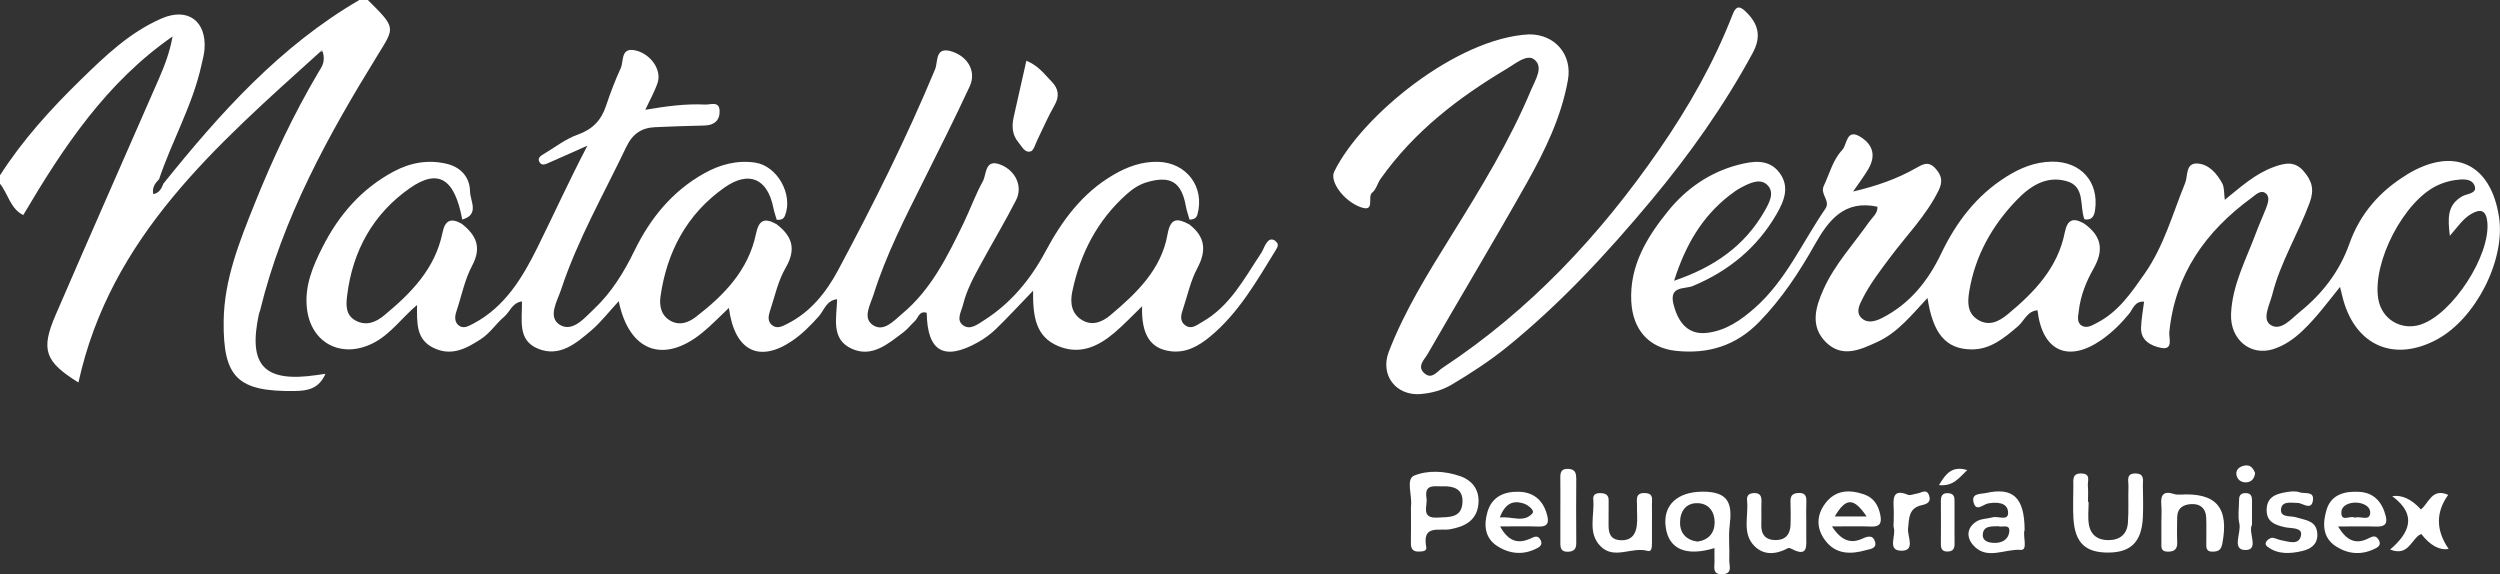
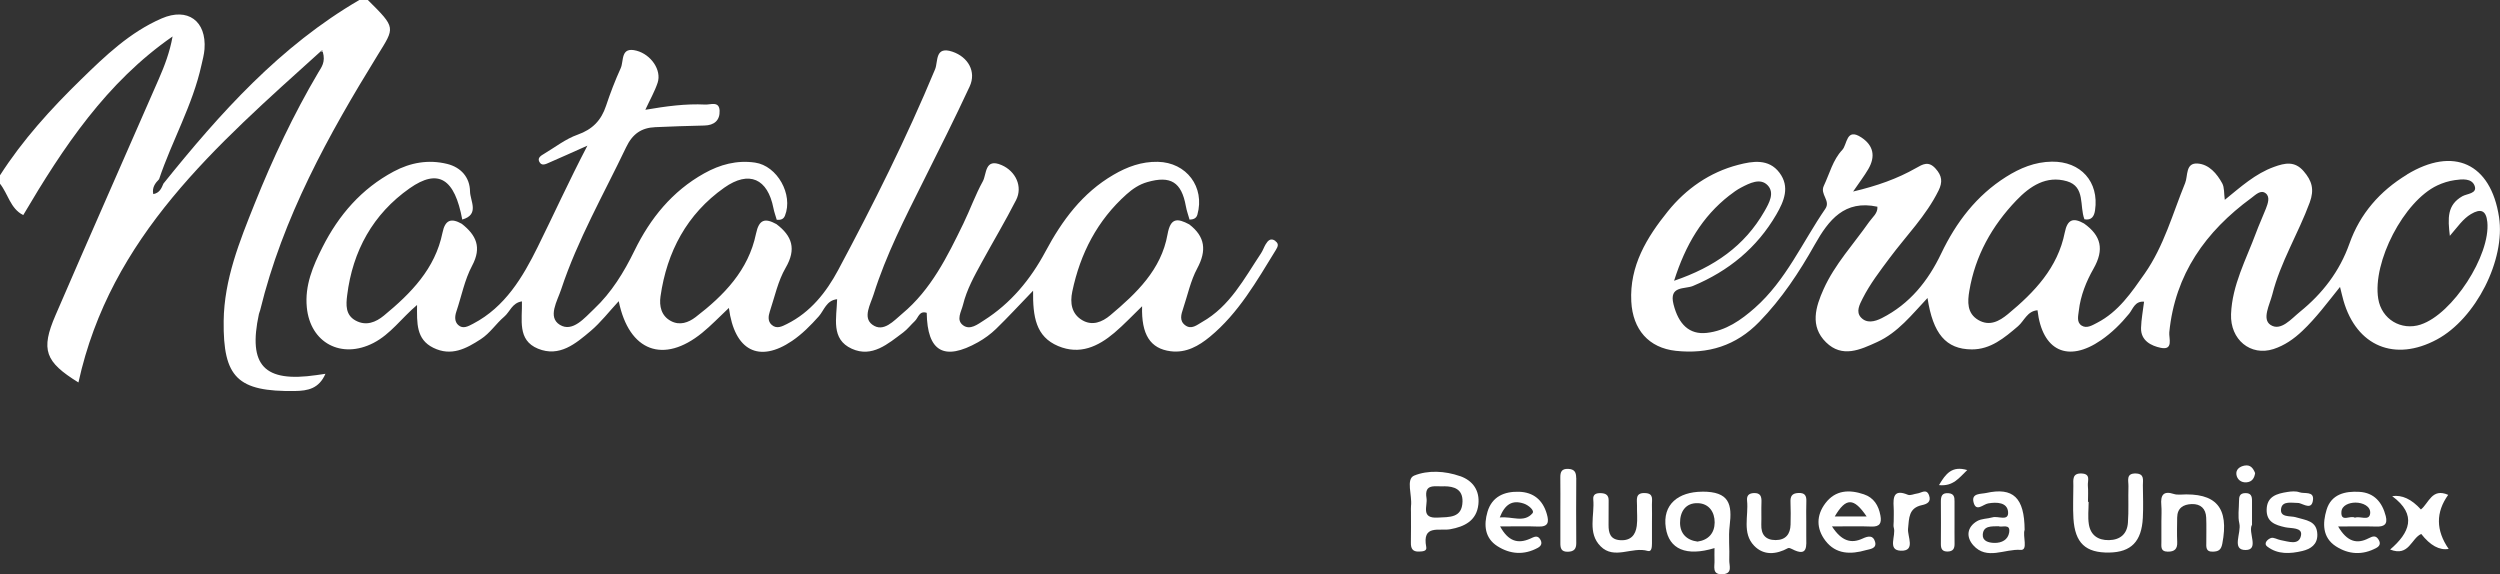
<svg xmlns="http://www.w3.org/2000/svg" id="Capa_2" data-name="Capa 2" viewBox="0 0 611.62 140.5">
  <rect x="0" y="0" width="611.62" height="140.5" fill="#333333" stroke="none" />
  <defs>
    <style> .cls-1 { fill: #fff; stroke-width: 0px; } </style>
  </defs>
  <g id="Capa_1-2" data-name="Capa 1">
    <path class="cls-1" d="M78.52,12.53c.15.04.31.1.46.17-.05-.16-.07-.3-.13-.47-.11.1-.22.2-.33.3Z" />
    <path class="cls-1" d="M5.68,52.63C15.46,36.05,26.02,20.15,42.22,8.92c-.67,3.79-1.94,7.13-3.37,10.4-8.41,19.27-16.94,38.49-25.27,57.8-3.66,8.48-2.57,11.39,5.61,16.45,7.83-35.7,33.68-57.89,59.32-81.05.11-.1.22-.2.33-.3.06.17.09.31.13.47.73,2.51-.34,3.77-1.09,5.03-6.08,10.29-11.16,21.09-15.59,32.14-3.68,9.19-7.45,18.49-7.57,28.68-.16,13.85,3.41,17.32,17.44,17.12,3.16-.05,5.87-.57,7.46-4.21-.97.14-1.58.23-2.2.32-12.82,1.86-16.78-2.34-14.08-14.93.07-.32.23-.62.31-.95,5.53-22.68,16.66-42.81,28.77-62.45,4.18-6.78,4.52-6.56-2.46-13.47h-2c-19.44,11.31-34.11,27.7-47.98,44.95-.47,1.15-.95,2.29-2.48,2.57-.34-1.57.43-2.65,1.42-3.65,3.16-9.41,8.21-18.12,10.36-27.9.29-1.29.65-2.59.75-3.91.52-6.91-4.12-10.27-10.46-7.53-7.79,3.37-13.82,9.16-19.76,14.96-7.35,7.17-14.26,14.76-19.83,23.46v2c2,2.5,2.53,6.09,5.68,7.69Z" />
    <path class="cls-1" d="M312.02,58.94c-1.15-.82-1.83-.08-2.38.83-.42.7-.68,1.51-1.13,2.19-4.13,6.2-7.6,12.98-14.44,16.83-1.22.69-2.58,1.93-4.12.78-1.48-1.11-.98-2.66-.49-4.11,1.1-3.29,1.82-6.79,3.44-9.8,2.34-4.36,1.96-7.77-1.96-10.77-2.85-1.5-4.57-1.72-5.31,2.46-1.53,8.64-7.61,14.41-14,19.78-2,1.68-4.42,2.65-6.87,1.2-2.62-1.55-3.01-4.22-2.43-7,1.95-9.31,6.12-17.41,13.29-23.81,1.47-1.31,3.1-2.42,5.09-2.98,5.68-1.63,8.34.01,9.4,5.87.2,1.13.6,2.22.91,3.32.88-.03,1.65-.26,1.92-1.22,1.88-6.75-2.66-12.78-9.69-12.92-3.96-.08-7.48,1.21-10.85,3.18-7.61,4.43-12.57,11.17-16.62,18.75-3.66,6.85-8.49,12.69-15.1,16.88-1.47.93-3.34,2.44-5.04,1.2-1.81-1.32-.47-3.3-.04-5.04.92-3.76,2.79-7.08,4.61-10.42,2.78-5.08,5.75-10.06,8.38-15.21,1.66-3.26-.08-7.04-3.55-8.54-4.17-1.81-3.63,2.23-4.59,3.96-1.83,3.32-3.11,6.94-4.77,10.36-3.92,8.06-7.89,16.15-14.95,22.03-2.03,1.69-4.59,4.72-7.33,2.68-2.38-1.76-.43-4.97.33-7.4,3.04-9.66,7.65-18.65,12.16-27.68,3.85-7.7,7.72-15.39,11.34-23.19,1.67-3.6-.36-7.21-4.24-8.51-4.33-1.44-3.45,2.45-4.22,4.3-6.99,16.83-15.14,33.11-23.73,49.16-2.89,5.39-6.75,10.3-12.53,13.17-1.2.6-2.48,1.28-3.7.22-1.02-.88-.84-2.17-.48-3.27,1.2-3.61,2-7.48,3.88-10.71,2.67-4.59,1.59-7.78-2.26-10.68-2.76-1.51-4.25-1.23-5,2.37-1.84,8.91-7.83,15.06-14.77,20.38-1.77,1.35-3.87,2.11-6.04.96-2.39-1.27-2.88-3.68-2.55-6.02,1.56-10.95,6.49-20.17,15.58-26.59,6.14-4.34,10.65-2.18,12.05,5,.19.97.54,1.9.81,2.85.86.04,1.63-.05,2.01-1.02,2.06-5.17-1.89-12.2-7.31-12.98-4.47-.65-8.58.47-12.45,2.63-7.83,4.37-13.2,11.01-17.06,18.92-2.57,5.27-5.61,10.23-9.87,14.24-2.31,2.17-5.26,5.81-8.38,3.9-3.09-1.89-.6-5.87.32-8.68,4.02-12.15,10.4-23.26,15.89-34.76,1.57-3.29,3.75-4.78,7.15-4.92,3.99-.16,7.98-.33,11.97-.4,2.48-.04,3.85-1.31,3.75-3.65-.11-2.4-2.23-1.41-3.51-1.48-4.81-.24-9.57.41-14.66,1.28,1.13-2.45,2.29-4.46,3.01-6.62,1.02-3.09-1.61-6.9-5.17-7.84-3.97-1.05-3.06,2.51-3.86,4.27-1.37,3.01-2.56,6.11-3.6,9.24-1.18,3.55-3.31,5.75-6.95,7.04-2.92,1.03-5.49,3.06-8.19,4.67-.7.42-1.64.94-1.22,1.87.57,1.28,1.67.63,2.53.26,2.81-1.21,5.59-2.48,9.28-4.12-4.59,8.8-8.25,16.89-12.18,24.82-3.63,7.34-7.95,14.65-15.77,18.74-1.21.63-2.49,1.39-3.66.32-.9-.82-.86-2.08-.46-3.27,1.27-3.76,2.02-7.79,3.86-11.23,2.42-4.53.99-7.5-2.53-10.26-2.6-1.47-4.08-.98-4.72,2.2-1.79,8.8-7.71,14.81-14.32,20.25-1.98,1.63-4.35,2.62-6.92,1.23-2.54-1.37-2.36-3.9-2.08-6.17,1.34-10.89,6.34-19.91,15.28-26.19,7.06-4.96,11.03-2.35,12.88,7.64,4.31-1.23,1.92-4.59,1.9-6.88-.04-3.43-2.21-5.91-5.63-6.74-4.54-1.1-8.91-.34-13.03,1.86-7.9,4.22-13.45,10.64-17.44,18.53-2.34,4.63-4.35,9.34-3.83,14.7.84,8.75,8.5,12.73,16.29,8.73,4.21-2.16,6.84-6.05,10.68-9.3-.02,4.43-.25,8.4,3.99,10.48,4.38,2.15,8,.23,11.61-2.12,2.29-1.49,3.72-3.8,5.73-5.5,1.38-1.16,1.92-3.39,4.33-3.74.11,4.5-1.19,9.47,3.92,11.57,5.26,2.16,9.25-1.25,12.92-4.35,2.44-2.07,4.43-4.67,6.84-7.27,2.52,12.36,11,15.39,20.39,7.76,2.22-1.8,4.2-3.89,6.56-6.11,1.38,10.56,7.42,13.5,15.43,8.09,2.48-1.68,4.56-3.79,6.57-6.04,1.27-1.42,1.85-3.92,4.48-4.18-.11,4.62-1.6,9.77,3.59,12.12,4.96,2.25,8.85-1.21,12.58-3.99,1.05-.79,1.88-1.88,2.85-2.79.86-.81,1.06-2.6,2.9-2.01.13,9.49,4.24,11.86,12.56,7.19,1.58-.89,3.09-1.99,4.39-3.25,2.89-2.81,5.63-5.78,9.07-9.35-.07,6.33.64,11.23,6.13,13.54,5.28,2.22,9.76.14,13.75-3.24,2.39-2.02,4.53-4.33,6.79-6.5-.21,6.93,2,10.38,6.99,11.01,3.8.48,6.89-1.32,9.57-3.52,7.05-5.8,11.48-13.66,16.18-21.29.49-.8.77-1.49-.12-2.12Z" />
    <path class="cls-1" d="M588.85,42.72c-6.62,4.02-11.48,9.58-14.06,16.87-2.41,6.81-6.61,12.24-12.11,16.69-2.1,1.7-4.7,4.87-7.21,3.2-2.15-1.42-.18-4.96.45-7.45,1.99-7.9,6.35-14.88,9.15-22.49,1.18-3.21.53-5.31-1.48-7.65-2.19-2.55-4.59-2.02-7.25-1.06-4.6,1.66-8.15,4.9-12.05,8.06-.22-1.6-.07-3.01-.63-4.04-1.3-2.37-3.21-4.63-5.98-4.84-3.06-.23-2.37,3.01-3.09,4.77-3.06,7.49-5.18,15.41-9.9,22.16-3.24,4.62-6.41,9.34-11.65,12.04-1.2.62-2.52,1.45-3.75.69-1.31-.81-.86-2.37-.71-3.67.42-3.69,1.83-7.18,3.59-10.26,2.69-4.73,1.86-8.1-2.33-11.07-2.6-1.46-4.05-1.05-4.7,2.21-1.71,8.62-7.41,14.6-13.9,19.96-2.13,1.76-4.52,3.06-7.27,1.44-2.79-1.65-2.62-4.49-2.18-7.12,1.44-8.59,5.52-15.88,11.5-22.13,3.36-3.51,7.35-6.15,12.38-4.69,4.55,1.33,3.03,6.1,4.28,9.31,1.78.33,2.4-.79,2.6-2.23,1.01-6.94-3.5-11.96-10.56-11.87-4.15.05-7.8,1.57-11.21,3.72-7.25,4.57-12.23,11.13-15.87,18.75-3.24,6.77-7.71,12.35-14.54,15.81-1.76.89-3.7,1.34-5.1-.17-1.28-1.39-.34-3.13.42-4.64,1.81-3.57,4.23-6.71,6.61-9.91,4.06-5.45,8.92-10.32,11.97-16.51,1.01-2.06.86-3.6-.75-5.37-1.74-1.93-3.15-1.03-4.76-.12-4.6,2.62-9.52,4.36-15.4,5.75,1.55-2.27,2.74-3.82,3.72-5.5,1.77-3.05,1.33-5.73-1.71-7.74-3.74-2.46-3.42,1.74-4.66,3.05-2.31,2.44-3.1,5.8-4.52,8.79-1,2.11,1.74,3.62.37,5.62-5.62,8.18-9.63,17.52-17.24,24.24-3.35,2.96-7.08,5.6-11.77,6.12-4.24.47-6.89-2.07-8.13-6.99-1.16-4.62,2.74-3.65,4.75-4.49,8.71-3.65,15.64-9.29,20.41-17.49,1.91-3.29,3.34-6.76.78-10.19-2.63-3.53-6.6-2.87-10.13-1.95-6.97,1.81-12.75,5.86-17.19,11.36-5.14,6.37-9.41,13.33-8.95,22.08.36,6.87,4.28,11.35,10.91,12.06,7.86.84,14.7-1.22,20.39-7.08,5.51-5.66,9.78-12.14,13.61-18.95,3.38-5.99,7.27-10.96,15.3-9.23.14,1.6-1.21,2.56-2.03,3.73-3.8,5.43-8.4,10.35-11.14,16.45-1.93,4.3-3.41,9.05.6,12.99,3.97,3.9,8.37,1.82,12.5-.06,5.1-2.32,8.49-6.71,12.33-10.78,1.33,8.74,4.5,12.54,10.82,12.58,4.61.03,7.99-2.83,11.32-5.67,1.53-1.31,2.25-3.71,4.77-3.91,1.14,9.97,7.46,12.9,15.55,7.32,2.61-1.8,4.85-4.01,6.87-6.48.93-1.14,1.38-3.12,3.65-2.94-.26,2.19-.68,4.3-.74,6.42-.09,3.16,2.56,4.4,4.82,4.87,3.18.67,1.95-2.41,2.09-3.8,1.41-14.22,8.89-24.67,20.09-32.87,1.02-.75,2.27-2.09,3.5-1.13,1.11.87.54,2.49.05,3.74-.78,2.01-1.7,3.96-2.44,5.98-2.41,6.5-5.82,12.72-6.09,19.83-.24,6.25,4.78,10.35,10.36,8.56,2.7-.87,5.01-2.47,7.1-4.46,3.36-3.18,6.1-6.89,9.2-10.75.36,1.42.57,2.38.84,3.33,3.21,11.19,12.57,15.08,22.88,9.52,9.51-5.13,16.79-19.48,15.18-29.95-2.02-13.16-11.11-17.34-22.55-10.39ZM423.09,47.82c.91-.71,1.86-1.41,2.88-1.94,2.08-1.08,4.67-2.41,6.46-.57,1.79,1.84.42,4.32-.77,6.39-4.85,8.46-12.24,13.63-22.1,16.99,2.81-8.84,6.9-15.7,13.53-20.88ZM592.24,79.4c-4.82,1.58-9.61-1.32-10.41-6.31-1.45-8.99,6.26-23.86,14.44-27.72,1.33-.63,2.81-1.09,4.27-1.3,1.8-.26,4.19-.51,4.88,1.41.68,1.9-1.88,1.89-3.01,2.53-3.75,2.14-3.57,5.36-3.06,9.69,1.94-2.24,3.2-4.15,5.16-5.32,2.35-1.4,3.72-.97,4.01,1.93.81,8.14-8.51,22.53-16.28,25.08Z" />
-     <path class="cls-1" d="M347.58,96.4c2.65-.22,5.25-.92,7.59-2.31,4.72-2.81,9.31-5.79,13.59-9.26,13.1-10.63,24.48-22.95,35.24-35.84,9.37-11.22,17.8-23.13,24.79-36.02,2.22-4.09,1.37-7.18-1.73-10.16-1.49-1.44-2.37-1.35-3.17.72-4.58,11.79-10.8,22.7-17.98,33.09-14.49,20.97-31.64,39.3-53.04,53.4-1.27.84-2.52,2.84-4.29,1.39-2.09-1.7-.1-3.44.7-4.82,8.01-13.94,16.3-27.72,24.19-41.73,4.47-7.94,8.49-16.17,10.12-25.27,1.12-6.24-3.2-11.23-9.5-11.18-17.71.88-40.97,19.91-47.67,33.56-1.19,2.43,2.31,7.16,6.36,8.68,3.86,1.45,1.62-2.53,2.93-3.53.97-.74,1.28-2.28,2.04-3.35,8.11-11.49,18.96-19.86,30.91-26.96,2.12-1.26,4.89-3.65,6.69-2.26,2.39,1.84.22,5.05-.73,7.35-5.24,12.59-12.37,24.17-19.54,35.72-5.68,9.15-11.41,18.31-15.31,28.42-2.2,5.71,1.72,10.86,7.84,10.37Z" />
    <path class="cls-1" d="M357.2,116.49c-3.69-1.3-7.88-1.5-11.22-.14-2.09.85-.45,4.87-.78,7.44-.06.49,0,1-.01,1.49,0,2.49.03,4.99-.02,7.48-.03,1.4.4,2.24,1.96,2.18.84-.03,2-.05,1.8-1.09-1.07-5.62,3.15-3.89,5.85-4.37,3.5-.62,6.47-2.09,6.9-6.06.37-3.38-1.32-5.83-4.47-6.94ZM351.73,126.63c-4.23.25-2.43-2.88-2.74-4.77-.6-3.7,2.15-2.75,4.43-2.89,2.23.02,4.45.65,4.38,3.73-.1,4.08-3.23,3.77-6.06,3.93Z" />
    <path class="cls-1" d="M416.42,120.29c-5.79.04-9.76,3.09-8.88,8.86.79,5.2,4.97,7.05,11.91,4.94,0,1.31-.04,2.12,0,2.93.09,1.5-.76,3.66,2.06,3.46,2.45-.18,1.5-2.16,1.55-3.44.12-2.81-.24-5.66.1-8.43.65-5.27-.07-8.37-6.75-8.33ZM415.3,132.5c-2.66-.34-4.25-1.96-4.28-4.55-.03-2.74,1.35-4.97,4.39-4.85,2.7.1,4.09,2.18,4.08,4.72-.02,2.57-1.48,4.29-4.19,4.68Z" />
-     <path class="cls-1" d="M252.16,37.04c.76-.24,1.13-1.81,1.63-2.81,1.39-2.82,2.61-5.73,4.18-8.44,1.3-2.25.99-4.13-.69-5.83-1.72-1.75-3.17-3.85-6.18-5.11-1.09,4.83-2.12,9.34-3.12,13.86-.48,2.2-.34,4.35,1.19,6.13.83.97,1.53,2.65,2.99,2.19Z" />
    <path class="cls-1" d="M522.59,115.84c-2.57-.11-1.83,1.8-1.87,3.12-.09,2.99.09,5.99-.13,8.96-.2,2.67-1.83,4.16-4.62,4.22-2.73.06-4.52-1.24-4.94-3.9-.28-1.78-.05-3.64-.05-5.46-.05,0-.11,0-.16,0,0-1.33.09-2.66-.03-3.98-.1-1.14.78-2.84-1.48-2.96-2.39-.13-2.08,1.53-2.07,3.02,0,2.66-.14,5.32.02,7.97.37,6.03,2.98,8.45,8.78,8.35,5.34-.1,7.9-2.69,8.2-8.49.14-2.65.04-5.31.01-7.97-.01-1.25.44-2.79-1.67-2.88Z" />
    <path class="cls-1" d="M577.21,120.33c-3.49-.21-6.88.58-8.02,4.39-.98,3.25-1.07,6.77,2.29,8.94,3.12,2.01,6.51,2.22,9.9.38.94-.51,1.03-1.22.53-2.03-.66-1.06-1.37-.87-2.44-.32-2.91,1.51-5.29.8-7.45-2.89,3.7,0,6.51-.06,9.33.02,1.91.06,2.84-.51,2.32-2.57-.87-3.38-2.83-5.7-6.44-5.92ZM576.13,126.66c-1.08-.7-3.48,1.26-3.31-1.44.1-1.59,1.9-2.25,3.43-2.26,1.77-.01,3.78.89,3.61,2.63-.2,2.01-2.48.56-3.74,1.07Z" />
    <path class="cls-1" d="M533.29,121c-.48.03-1.01,0-1.46-.15-2.58-.85-3.28.31-3.07,2.69.12,1.32.02,2.66.02,3.99,0,1.66-.02,3.33,0,4.99.02,1.1-.32,2.42,1.55,2.44,1.69.02,2.4-.66,2.32-2.37-.09-1.99-.03-3.99-.01-5.98.03-2.33,1.5-3.22,3.56-3.29,2.18-.07,3.44,1.11,3.54,3.29.09,1.99.02,3.99.03,5.99,0,1.14-.23,2.42,1.62,2.36,1.33-.04,1.99-.4,2.29-1.93,1.71-8.84-1.47-12.58-10.39-12.02Z" />
    <path class="cls-1" d="M455.99,120.93c-3.55-1.2-6.94-1.08-9.41,2.18-2.26,2.98-2.24,6.23,0,9.17,2.58,3.39,6.24,3.37,9.92,2.31.87-.25,2.7-.33,2.24-2.01-.46-1.7-1.67-1.47-3.09-.81-2.74,1.26-5.09.67-7.46-2.98,3.81,0,6.72-.09,9.62.03,2.11.09,2.57-.86,2.23-2.71-.45-2.46-1.62-4.36-4.05-5.18ZM448.87,126.35c2.72-4.64,4.64-4.65,7.8,0h-7.8Z" />
    <path class="cls-1" d="M371.63,120.31c-3.59-.11-6.62,1.17-7.72,4.91-.94,3.2-.68,6.42,2.43,8.4,3.11,1.98,6.5,2.25,9.89.4.92-.5,1.08-1.21.61-2.02-.7-1.21-1.56-.62-2.52-.2-2.97,1.3-5.31.65-7.32-3.01,3.5,0,6.4-.09,9.3.03,2.49.1,2.71-1.06,2.13-3.06-.99-3.46-3.29-5.34-6.8-5.45ZM374.93,125.56c-2.12,2.45-4.97.71-8.02,1.04,1.27-3.25,3.08-4.36,5.92-3.39,1.11.38,2.66,1.68,2.09,2.35Z" />
    <path class="cls-1" d="M439.93,120.61c-1.55.08-1.95.83-1.89,2.23.08,1.83.06,3.66.02,5.49-.06,2.35-1.2,3.8-3.66,3.8-2.48,0-3.58-1.37-3.5-3.82.06-1.83-.03-3.66.04-5.49.05-1.36-.25-2.26-1.87-2.19-1.25.06-1.78.63-1.65,1.88.39,3.72-1.26,7.91,1.73,11.01,2.33,2.42,5.39,2.16,8.29.58.22-.12.66.06.94.21,4.04,2.11,3.51-.82,3.52-3.17,0-1.17,0-2.33,0-3.5,0-1.66-.05-3.33.02-4.99.06-1.45-.42-2.12-1.99-2.04Z" />
    <path class="cls-1" d="M495.32,129.63c-.05-7.89-2.8-10.49-9.43-9.02-1.27.28-3.6,0-3.08,2.21.6,2.56,2.35.56,3.58.34,2.15-.38,4.67-.25,4.88,2.04.23,2.46-2.43.97-3.77,1.36-1.26.37-2.73.3-3.81.93-2.51,1.49-2.71,3.89-.94,5.9,3.31,3.75,7.73.83,11.59,1.14,1.92.15.44-3.41.98-4.91ZM491.54,130.27c-.28,1.75-1.78,2.6-3.66,2.55-1.44-.04-2.89-.48-2.8-2.02.13-2.22,2.11-2,3.81-2.06.93.37,3.01-.74,2.65,1.52Z" />
    <path class="cls-1" d="M402.46,120.62c-2.51-.09-1.94,1.68-1.97,3.07-.04,1.66.16,3.34-.06,4.98-.29,2.2-1.45,3.63-3.99,3.49-2.5-.14-2.92-1.75-2.91-3.75,0-1.99-.01-3.99.02-5.98.02-1.27-.67-1.73-1.83-1.78-1.12-.05-2.06.19-1.93,1.55.36,3.86-1.44,8.2,1.78,11.44,3.36,3.39,7.74.01,11.56,1.15.97.29,1.01-1.04,1.02-1.85.02-1.66,0-3.32,0-4.98,0-1.49.04-2.99-.01-4.48-.04-1.22.52-2.77-1.67-2.85Z" />
    <path class="cls-1" d="M561.72,126.55c-1.37-.42-4.08.17-3.64-2.2.35-1.89,2.72-1.29,4.33-1.29,1.31.33,3.17,1.75,3.46-.76.26-2.23-2.12-1.43-3.32-1.87-.88-.32-1.98-.22-2.95-.07-2.55.4-5.02,1.05-5.07,4.34-.05,3.02,2.09,3.74,4.52,4.29,1.48.33,4.25-.02,3.89,1.97-.47,2.6-3.11,1.5-4.98,1.18-.8-.14-1.69-.73-2.34-.53-.77.24-1.98,1.3-.93,2.11,2.55,1.97,5.62,1.78,8.57,1.08,2.01-.48,3.73-1.57,3.67-4.04-.09-3.42-2.84-3.47-5.21-4.2Z" />
    <path class="cls-1" d="M598.95,121.07c-4-1.77-4.73,2.03-6.68,3.57q-3.44-3.8-7.03-3.26c6.24,4.59,4.23,9.01-.5,13.06,4.63,1.83,5.14-2.73,7.61-3.81q3.32,4.24,6.71,3.66-4.71-6.81-.11-13.23Z" />
-     <path class="cls-1" d="M385.61,116.91c0-1.39-.43-2.14-1.96-2.2-1.62-.06-1.94.76-1.92,2.13.04,2.66.01,5.31.01,7.97,0,2.66.02,5.32,0,7.97-.02,1.3.18,2.25,1.85,2.2,1.48-.04,2.05-.67,2.04-2.12-.04-5.31-.04-10.63,0-15.95Z" />
+     <path class="cls-1" d="M385.61,116.91c0-1.39-.43-2.14-1.96-2.2-1.62-.06-1.94.76-1.92,2.13.04,2.66.01,5.31.01,7.97,0,2.66.02,5.32,0,7.97-.02,1.3.18,2.25,1.85,2.2,1.48-.04,2.05-.67,2.04-2.12-.04-5.31-.04-10.63,0-15.95" />
    <path class="cls-1" d="M469.06,120.73c-.78.09-1.69.57-2.31.31-3.42-1.42-3.63.53-3.47,3.07.07,1.16.01,2.33.01,3.49,0,.5-.12,1.04.02,1.49.61,1.94-1.66,5.53,1.72,5.64,3.7.13,1.58-3.51,1.77-5.39.26-2.6.14-5.06,3.39-5.76,1.27-.27,2.3-.79,1.77-2.34-.62-1.81-1.88-.63-2.9-.51Z" />
    <path class="cls-1" d="M550.95,128.39c0-2.22-.02-4.05,0-5.88.01-1.14-.27-1.9-1.64-1.87-1.42.02-1.54.91-1.54,1.97,0,1.83-.33,3.73.08,5.46.54,2.28-2.01,6.53,1.55,6.49,3.41-.03.48-4.39,1.55-6.18Z" />
    <path class="cls-1" d="M478.17,127.63c0-1.65-.02-3.29,0-4.94.02-1.06-.11-1.92-1.47-2.03-1.63-.13-1.88.77-1.87,2.1.04,3.46.02,6.92,0,10.37,0,1.18.37,1.83,1.69,1.8,1.29-.04,1.67-.72,1.66-1.87-.03-1.81,0-3.62-.01-5.43Z" />
    <path class="cls-1" d="M549.19,113.89c-1.21.21-2.27.94-2.05,2.27.2,1.17,1.17,1.96,2.5,1.84,1.34-.12,1.9-1.05,2.07-2.26-.47-1.19-1.15-2.09-2.53-1.84Z" />
    <path class="cls-1" d="M474.37,118.68c3.49.36,4.92-1.79,6.91-3.68-3.72-1.1-5.25.87-6.91,3.68Z" />
  </g>
</svg>